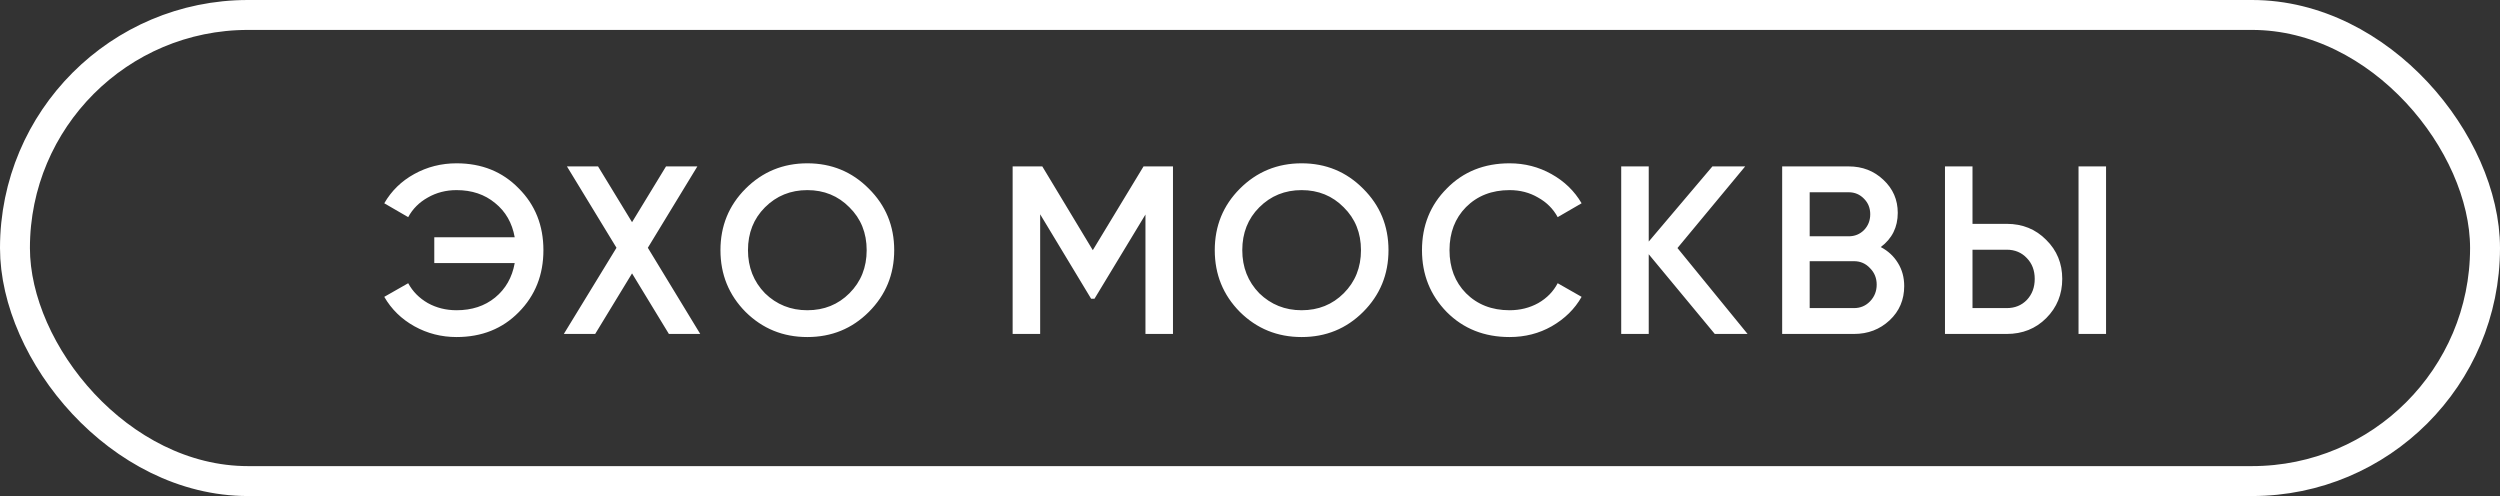
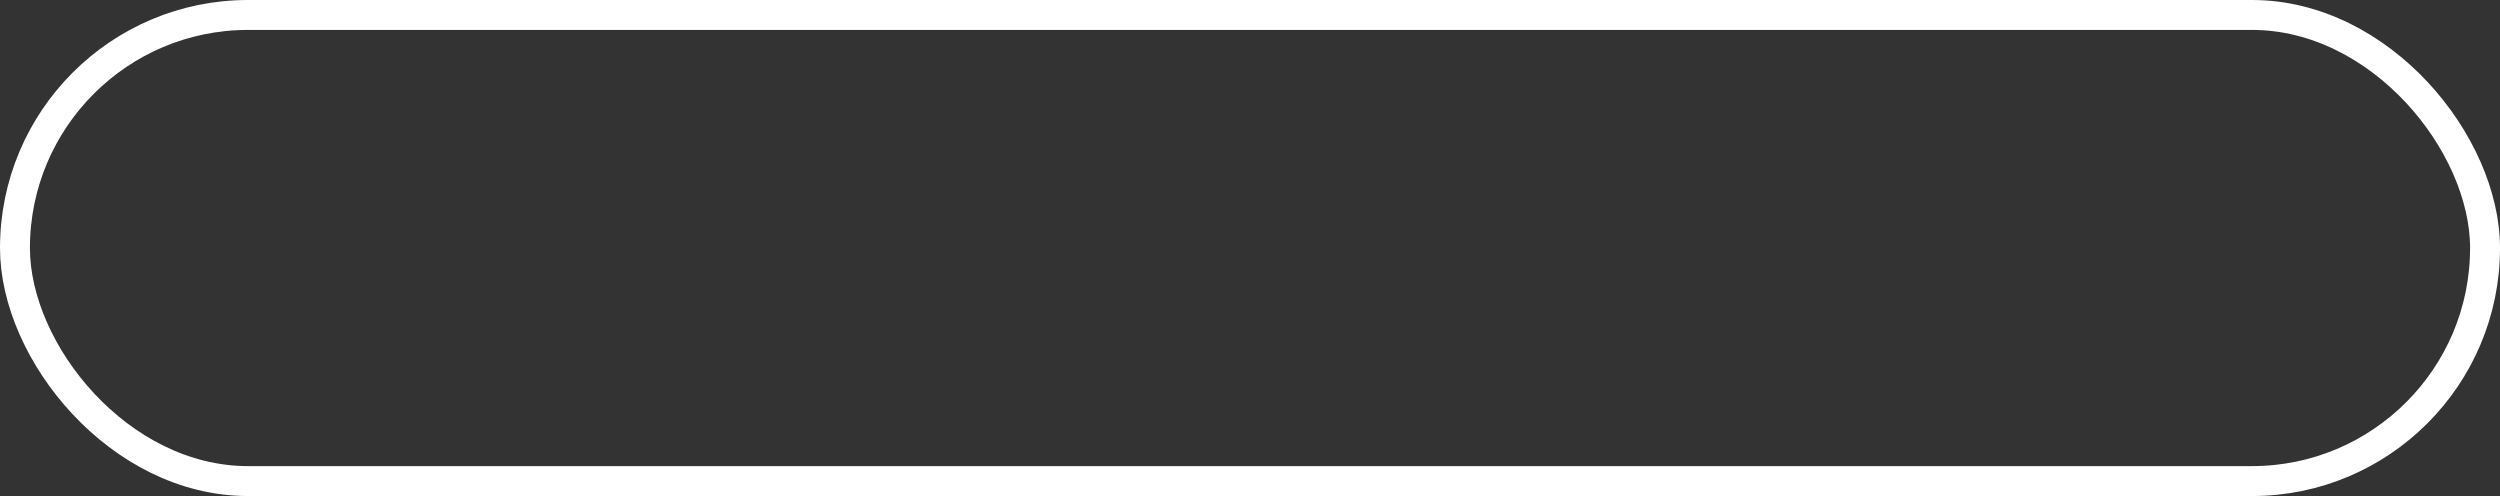
<svg xmlns="http://www.w3.org/2000/svg" width="126" height="25" viewBox="0 0 126 25" fill="none">
  <rect x="0" y="0" width="126" height="25" fill="#333333" stroke="none" />
  <rect x="0.754" y="0.754" width="124.492" height="23.492" rx="11.746" stroke="white" stroke-width="1.508" />
-   <path d="M23.01 8.231C24.28 8.231 25.326 8.653 26.146 9.497C26.974 10.325 27.388 11.363 27.388 12.609C27.388 13.855 26.974 14.897 26.146 15.733C25.326 16.569 24.28 16.987 23.01 16.987C22.246 16.987 21.538 16.806 20.887 16.445C20.236 16.083 19.729 15.588 19.367 14.961L20.573 14.274C20.799 14.692 21.128 15.025 21.562 15.275C21.997 15.516 22.479 15.636 23.01 15.636C23.782 15.636 24.429 15.423 24.952 14.997C25.482 14.563 25.812 13.984 25.941 13.26H21.888V11.958H25.941C25.812 11.234 25.482 10.659 24.952 10.233C24.429 9.799 23.782 9.582 23.01 9.582C22.479 9.582 21.997 9.706 21.562 9.955C21.128 10.197 20.799 10.526 20.573 10.944L19.367 10.245C19.729 9.618 20.232 9.127 20.875 8.773C21.526 8.412 22.238 8.231 23.01 8.231ZM32.651 12.488L35.292 16.831H33.712L31.855 13.779L29.997 16.831H28.417L31.071 12.488L28.574 8.387H30.142L31.855 11.198L33.567 8.387H35.147L32.651 12.488ZM43.789 15.721C42.945 16.565 41.911 16.987 40.689 16.987C39.467 16.987 38.43 16.565 37.577 15.721C36.733 14.869 36.311 13.831 36.311 12.609C36.311 11.387 36.733 10.354 37.577 9.509C38.43 8.657 39.467 8.231 40.689 8.231C41.911 8.231 42.945 8.657 43.789 9.509C44.641 10.354 45.068 11.387 45.068 12.609C45.068 13.831 44.641 14.869 43.789 15.721ZM38.554 14.78C39.141 15.351 39.853 15.636 40.689 15.636C41.533 15.636 42.241 15.351 42.812 14.78C43.391 14.201 43.68 13.477 43.68 12.609C43.68 11.741 43.391 11.021 42.812 10.45C42.241 9.871 41.533 9.582 40.689 9.582C39.845 9.582 39.133 9.871 38.554 10.45C37.983 11.021 37.698 11.741 37.698 12.609C37.698 13.469 37.983 14.193 38.554 14.78ZM57.634 8.387H59.118V16.831H57.731V10.812L55.162 15.057H54.993L52.424 10.8V16.831H51.037V8.387H52.532L55.077 12.609L57.634 8.387ZM68.702 15.721C67.857 16.565 66.824 16.987 65.602 16.987C64.38 16.987 63.342 16.565 62.49 15.721C61.646 14.869 61.224 13.831 61.224 12.609C61.224 11.387 61.646 10.354 62.49 9.509C63.342 8.657 64.38 8.231 65.602 8.231C66.824 8.231 67.857 8.657 68.702 9.509C69.554 10.354 69.98 11.387 69.98 12.609C69.98 13.831 69.554 14.869 68.702 15.721ZM63.467 14.78C64.054 15.351 64.766 15.636 65.602 15.636C66.446 15.636 67.154 15.351 67.725 14.78C68.304 14.201 68.593 13.477 68.593 12.609C68.593 11.741 68.304 11.021 67.725 10.45C67.154 9.871 66.446 9.582 65.602 9.582C64.757 9.582 64.046 9.871 63.467 10.45C62.896 11.021 62.611 11.741 62.611 12.609C62.611 13.469 62.896 14.193 63.467 14.78ZM76.082 16.987C74.812 16.987 73.758 16.569 72.922 15.733C72.086 14.881 71.668 13.839 71.668 12.609C71.668 11.371 72.086 10.333 72.922 9.497C73.75 8.653 74.804 8.231 76.082 8.231C76.846 8.231 77.55 8.412 78.193 8.773C78.844 9.135 79.351 9.626 79.713 10.245L78.507 10.944C78.281 10.526 77.952 10.197 77.517 9.955C77.091 9.706 76.613 9.582 76.082 9.582C75.19 9.582 74.458 9.867 73.887 10.438C73.332 11.001 73.055 11.725 73.055 12.609C73.055 13.493 73.332 14.217 73.887 14.78C74.458 15.351 75.19 15.636 76.082 15.636C76.613 15.636 77.095 15.516 77.529 15.275C77.964 15.025 78.289 14.692 78.507 14.274L79.713 14.961C79.367 15.572 78.864 16.067 78.205 16.445C77.57 16.806 76.862 16.987 76.082 16.987ZM84.544 12.501L88.078 16.831H86.425L83.096 12.814V16.831H81.709V8.387H83.096V12.175L86.305 8.387H87.957L84.544 12.501ZM94.79 12.452C95.16 12.645 95.45 12.915 95.659 13.26C95.868 13.598 95.972 13.984 95.972 14.418C95.972 15.11 95.727 15.685 95.237 16.143C94.746 16.601 94.147 16.831 93.44 16.831H89.821V8.387H93.174C93.866 8.387 94.449 8.613 94.923 9.063C95.406 9.513 95.647 10.068 95.647 10.727C95.647 11.451 95.361 12.026 94.79 12.452ZM93.174 9.69H91.208V11.909H93.174C93.48 11.909 93.737 11.805 93.946 11.596C94.155 11.379 94.26 11.113 94.26 10.8C94.26 10.486 94.155 10.225 93.946 10.016C93.737 9.799 93.48 9.69 93.174 9.69ZM91.208 15.528H93.44C93.761 15.528 94.031 15.415 94.248 15.19C94.473 14.957 94.585 14.676 94.585 14.346C94.585 14.016 94.473 13.739 94.248 13.514C94.031 13.28 93.761 13.164 93.44 13.164H91.208V15.528ZM101.139 16.831H98.027V8.387H99.414V11.282H101.139C101.935 11.282 102.599 11.552 103.129 12.09C103.668 12.621 103.937 13.276 103.937 14.056C103.937 14.836 103.668 15.496 103.129 16.035C102.599 16.565 101.935 16.831 101.139 16.831ZM106.145 16.831H104.758V8.387H106.145V16.831ZM99.414 12.585V15.528H101.139C101.549 15.528 101.887 15.391 102.152 15.118C102.418 14.836 102.55 14.483 102.55 14.056C102.55 13.63 102.418 13.28 102.152 13.007C101.887 12.726 101.549 12.585 101.139 12.585H99.414Z" fill="white" />
</svg>